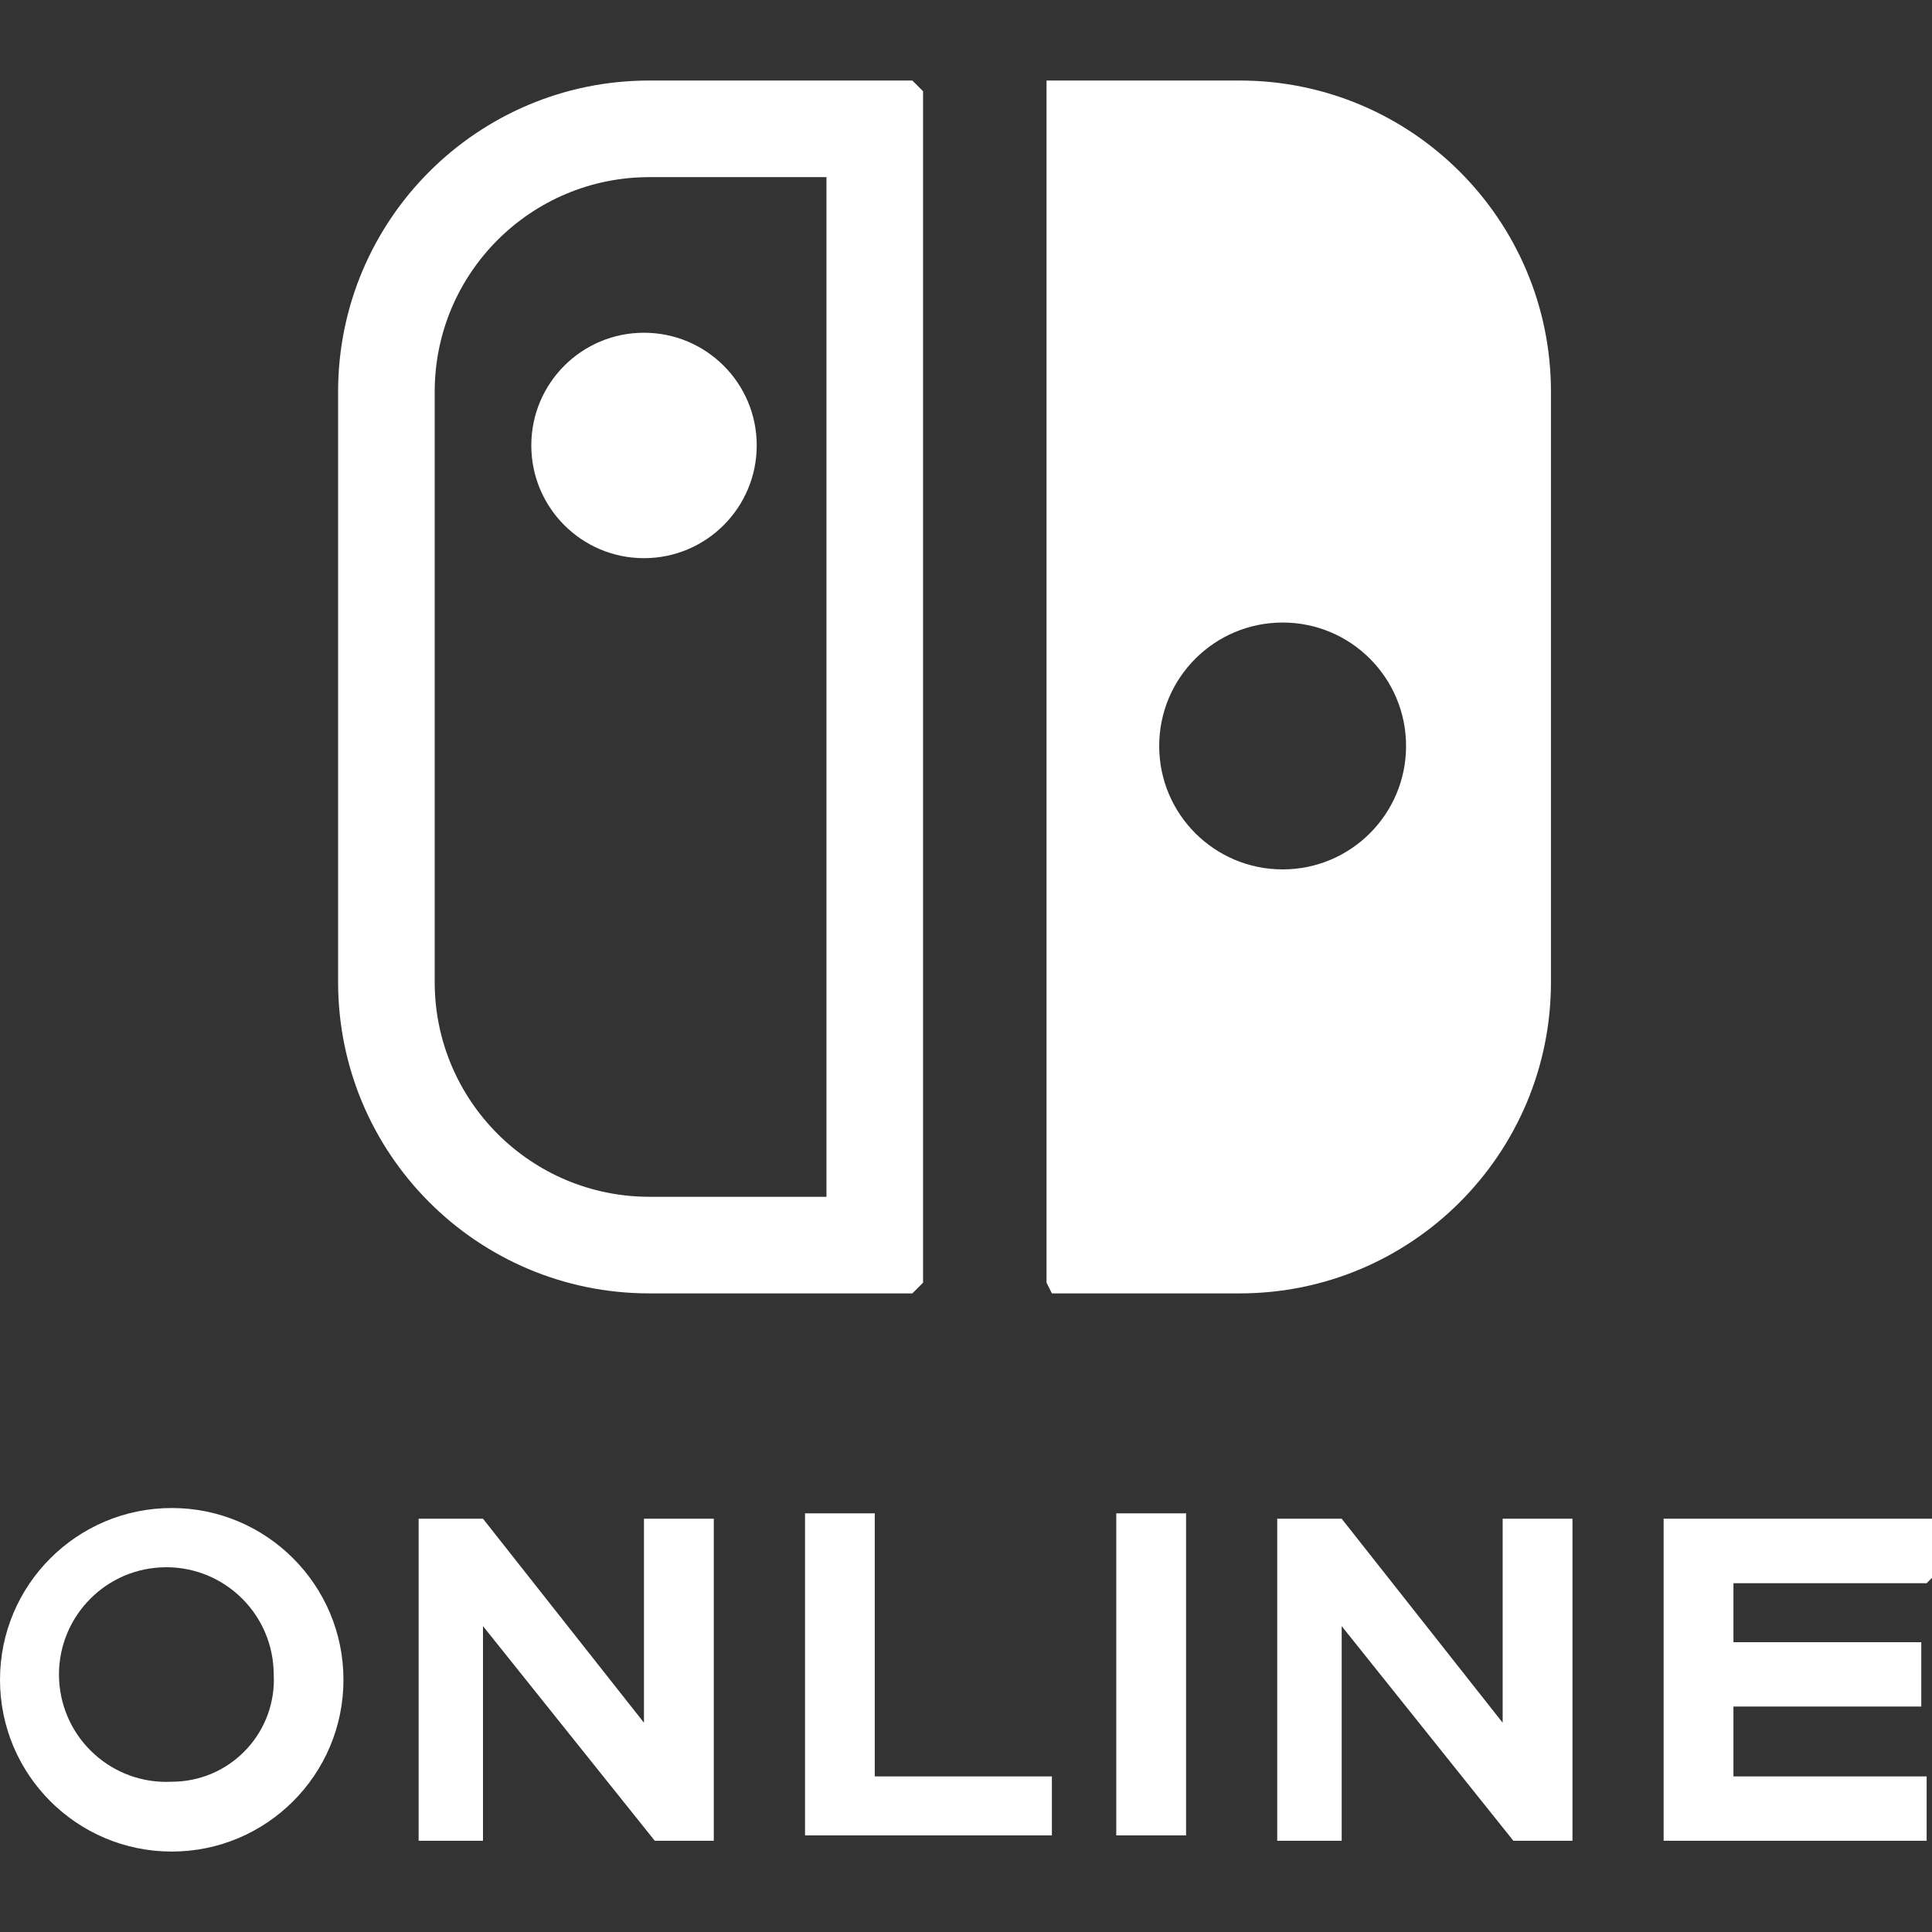
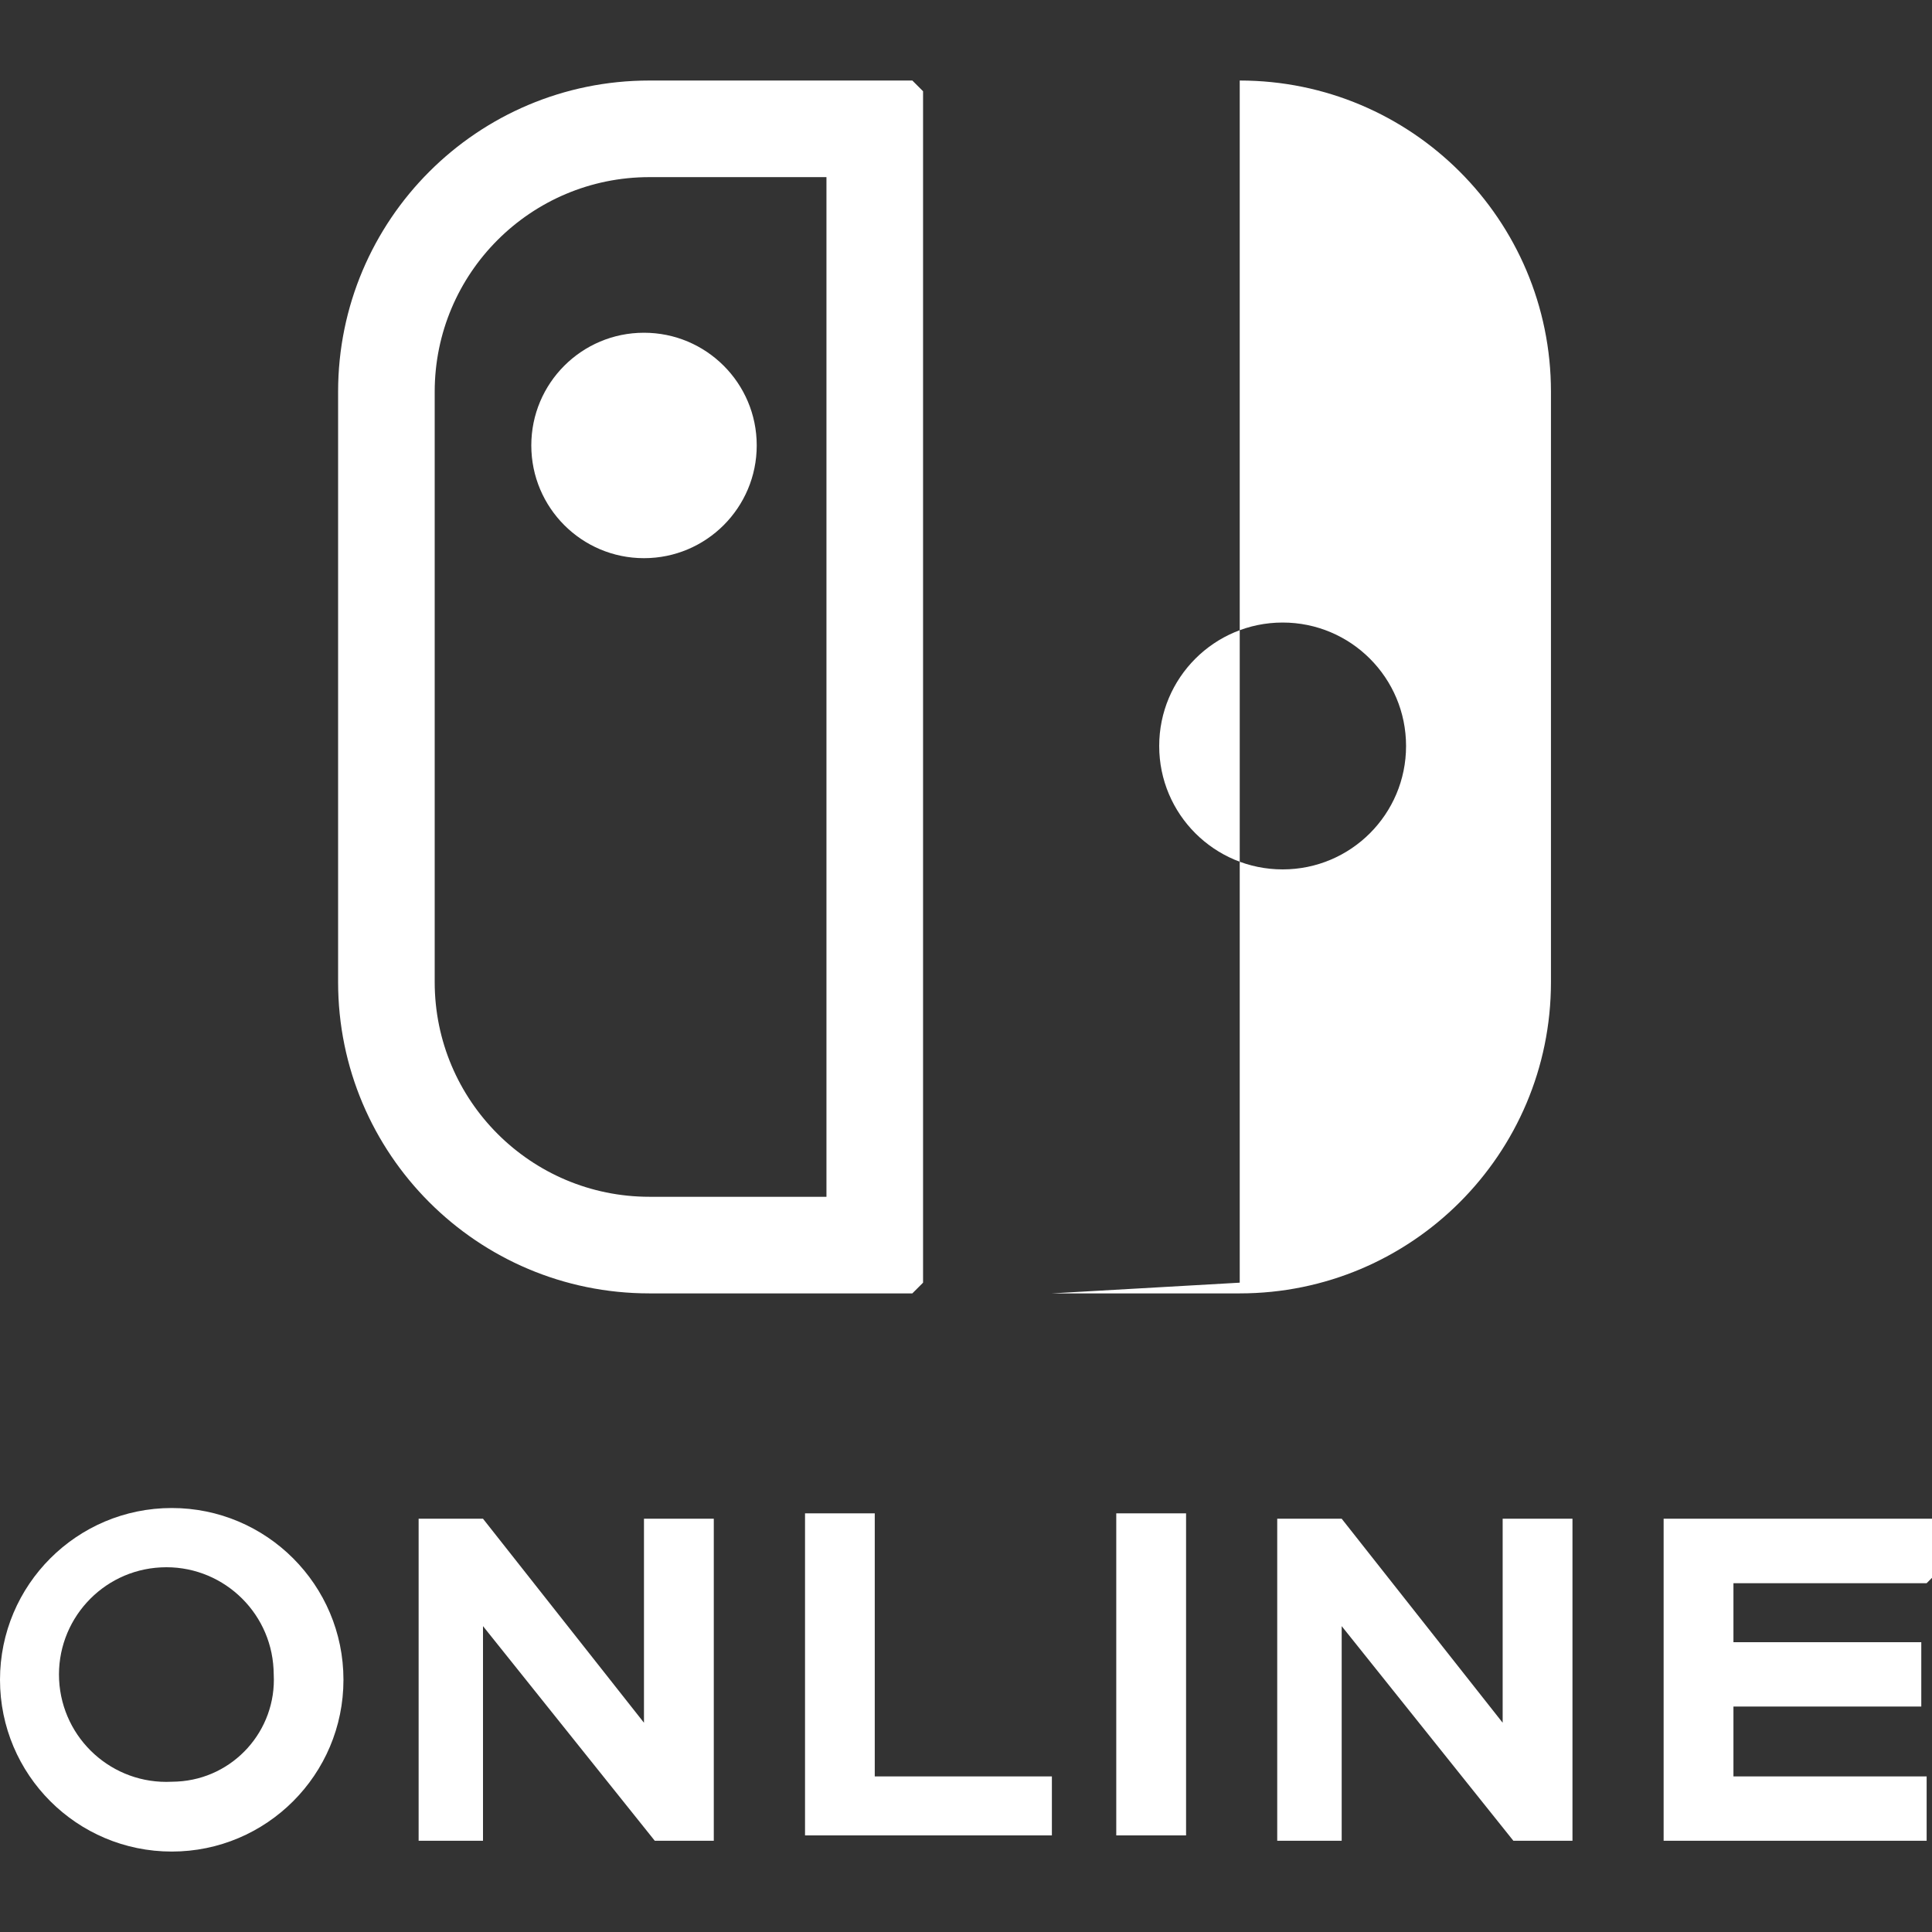
<svg xmlns="http://www.w3.org/2000/svg" width="22" height="22" viewBox="0 0 22 22" fill="none">
  <rect x="0" y="0" width="22" height="22" fill="#333333" stroke="none" />
-   <path fill-rule="evenodd" clip-rule="evenodd" d="M4.95 4.461C4.95 3.111 6.045 2.017 7.395 2.017H9.411V13.628H7.395C6.045 13.628 4.95 12.533 4.95 11.183V4.461ZM7.394 14.728H10.389L10.511 14.606V1.039L10.389 0.917H7.394C5.437 0.917 3.85 2.504 3.85 4.461V11.183C3.85 13.141 5.437 14.728 7.394 14.728ZM14.606 9.9C13.829 9.9 13.2 9.271 13.2 8.495C13.2 7.718 13.829 7.089 14.606 7.089C15.382 7.089 16.011 7.718 16.011 8.495C16.011 9.271 15.382 9.9 14.606 9.9ZM17.661 11.183V4.461C17.661 2.504 16.074 0.917 14.117 0.917H11.917V14.606L11.978 14.728H14.117C16.074 14.728 17.661 13.141 17.661 11.183ZM7.333 6.356C8.042 6.356 8.617 5.781 8.617 5.072C8.617 4.363 8.042 3.789 7.333 3.789C6.624 3.789 6.05 4.363 6.05 5.072C6.05 5.781 6.624 6.356 7.333 6.356ZM9.961 17.233H9.167V20.9H11.978V20.228H9.961V17.294V17.233ZM12.711 20.9H13.506V17.233H12.711V20.9ZM17.111 19.617L15.278 17.294H14.544V20.961H15.278V18.517L17.233 20.961H17.906V17.294H17.111V19.617ZM7.333 19.617L5.5 17.294H4.767V20.961H5.5V18.517L7.456 20.961H8.128V17.294H7.333V19.617ZM22 17.967V17.294H18.944V20.961H21.939V20.228H19.739V19.433H21.878V18.7H19.739V18.028H21.939L22 17.967ZM1.956 20.289C1.281 20.323 0.708 19.804 0.673 19.129C0.64 18.455 1.159 17.881 1.833 17.848C2.507 17.814 3.081 18.334 3.115 19.007C3.116 19.026 3.117 19.047 3.117 19.067C3.15 19.707 2.658 20.254 2.018 20.287C1.997 20.288 1.976 20.289 1.956 20.289ZM1.956 17.172C0.876 17.172 0 18.048 0 19.128C0 20.208 0.876 21.084 1.956 21.084C3.035 21.084 3.911 20.208 3.911 19.128C3.911 18.048 3.035 17.172 1.956 17.172Z" fill="white" />
+   <path fill-rule="evenodd" clip-rule="evenodd" d="M4.95 4.461C4.95 3.111 6.045 2.017 7.395 2.017H9.411V13.628H7.395C6.045 13.628 4.95 12.533 4.95 11.183V4.461ZM7.394 14.728H10.389L10.511 14.606V1.039L10.389 0.917H7.394C5.437 0.917 3.85 2.504 3.85 4.461V11.183C3.85 13.141 5.437 14.728 7.394 14.728ZM14.606 9.9C13.829 9.9 13.2 9.271 13.2 8.495C13.2 7.718 13.829 7.089 14.606 7.089C15.382 7.089 16.011 7.718 16.011 8.495C16.011 9.271 15.382 9.9 14.606 9.9ZM17.661 11.183V4.461C17.661 2.504 16.074 0.917 14.117 0.917V14.606L11.978 14.728H14.117C16.074 14.728 17.661 13.141 17.661 11.183ZM7.333 6.356C8.042 6.356 8.617 5.781 8.617 5.072C8.617 4.363 8.042 3.789 7.333 3.789C6.624 3.789 6.05 4.363 6.05 5.072C6.05 5.781 6.624 6.356 7.333 6.356ZM9.961 17.233H9.167V20.9H11.978V20.228H9.961V17.294V17.233ZM12.711 20.9H13.506V17.233H12.711V20.9ZM17.111 19.617L15.278 17.294H14.544V20.961H15.278V18.517L17.233 20.961H17.906V17.294H17.111V19.617ZM7.333 19.617L5.5 17.294H4.767V20.961H5.5V18.517L7.456 20.961H8.128V17.294H7.333V19.617ZM22 17.967V17.294H18.944V20.961H21.939V20.228H19.739V19.433H21.878V18.7H19.739V18.028H21.939L22 17.967ZM1.956 20.289C1.281 20.323 0.708 19.804 0.673 19.129C0.64 18.455 1.159 17.881 1.833 17.848C2.507 17.814 3.081 18.334 3.115 19.007C3.116 19.026 3.117 19.047 3.117 19.067C3.15 19.707 2.658 20.254 2.018 20.287C1.997 20.288 1.976 20.289 1.956 20.289ZM1.956 17.172C0.876 17.172 0 18.048 0 19.128C0 20.208 0.876 21.084 1.956 21.084C3.035 21.084 3.911 20.208 3.911 19.128C3.911 18.048 3.035 17.172 1.956 17.172Z" fill="white" />
</svg>